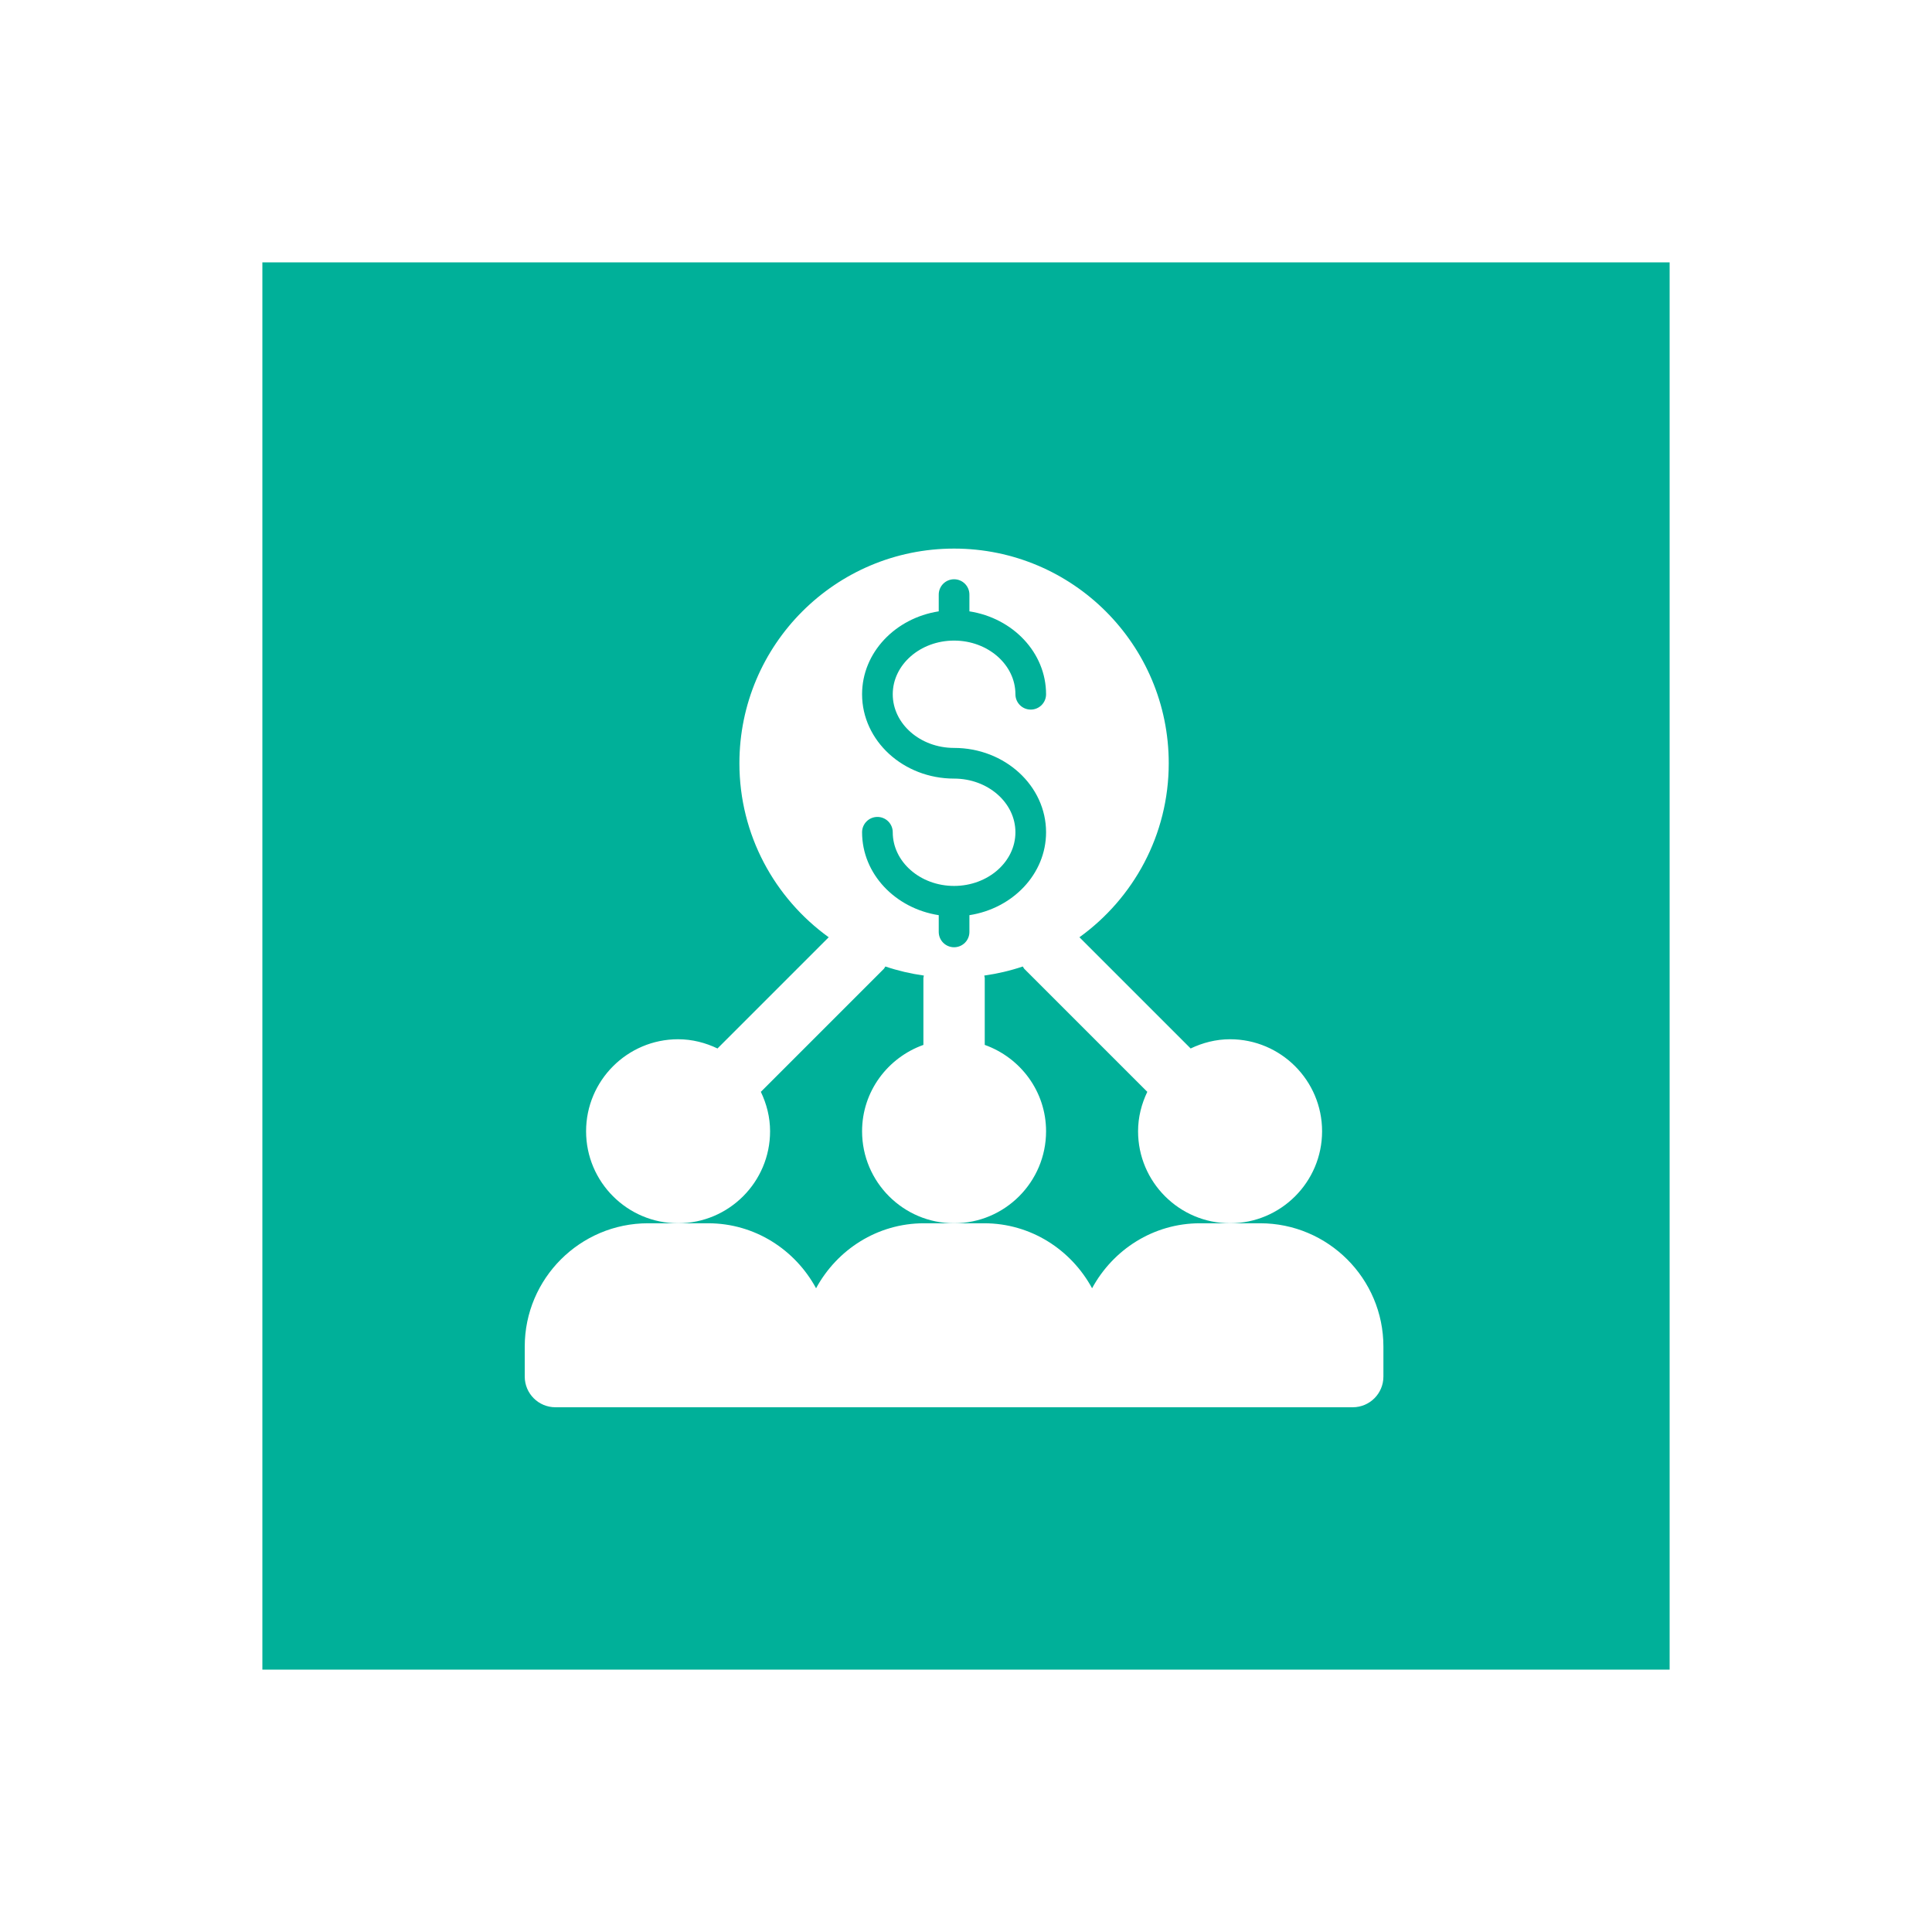
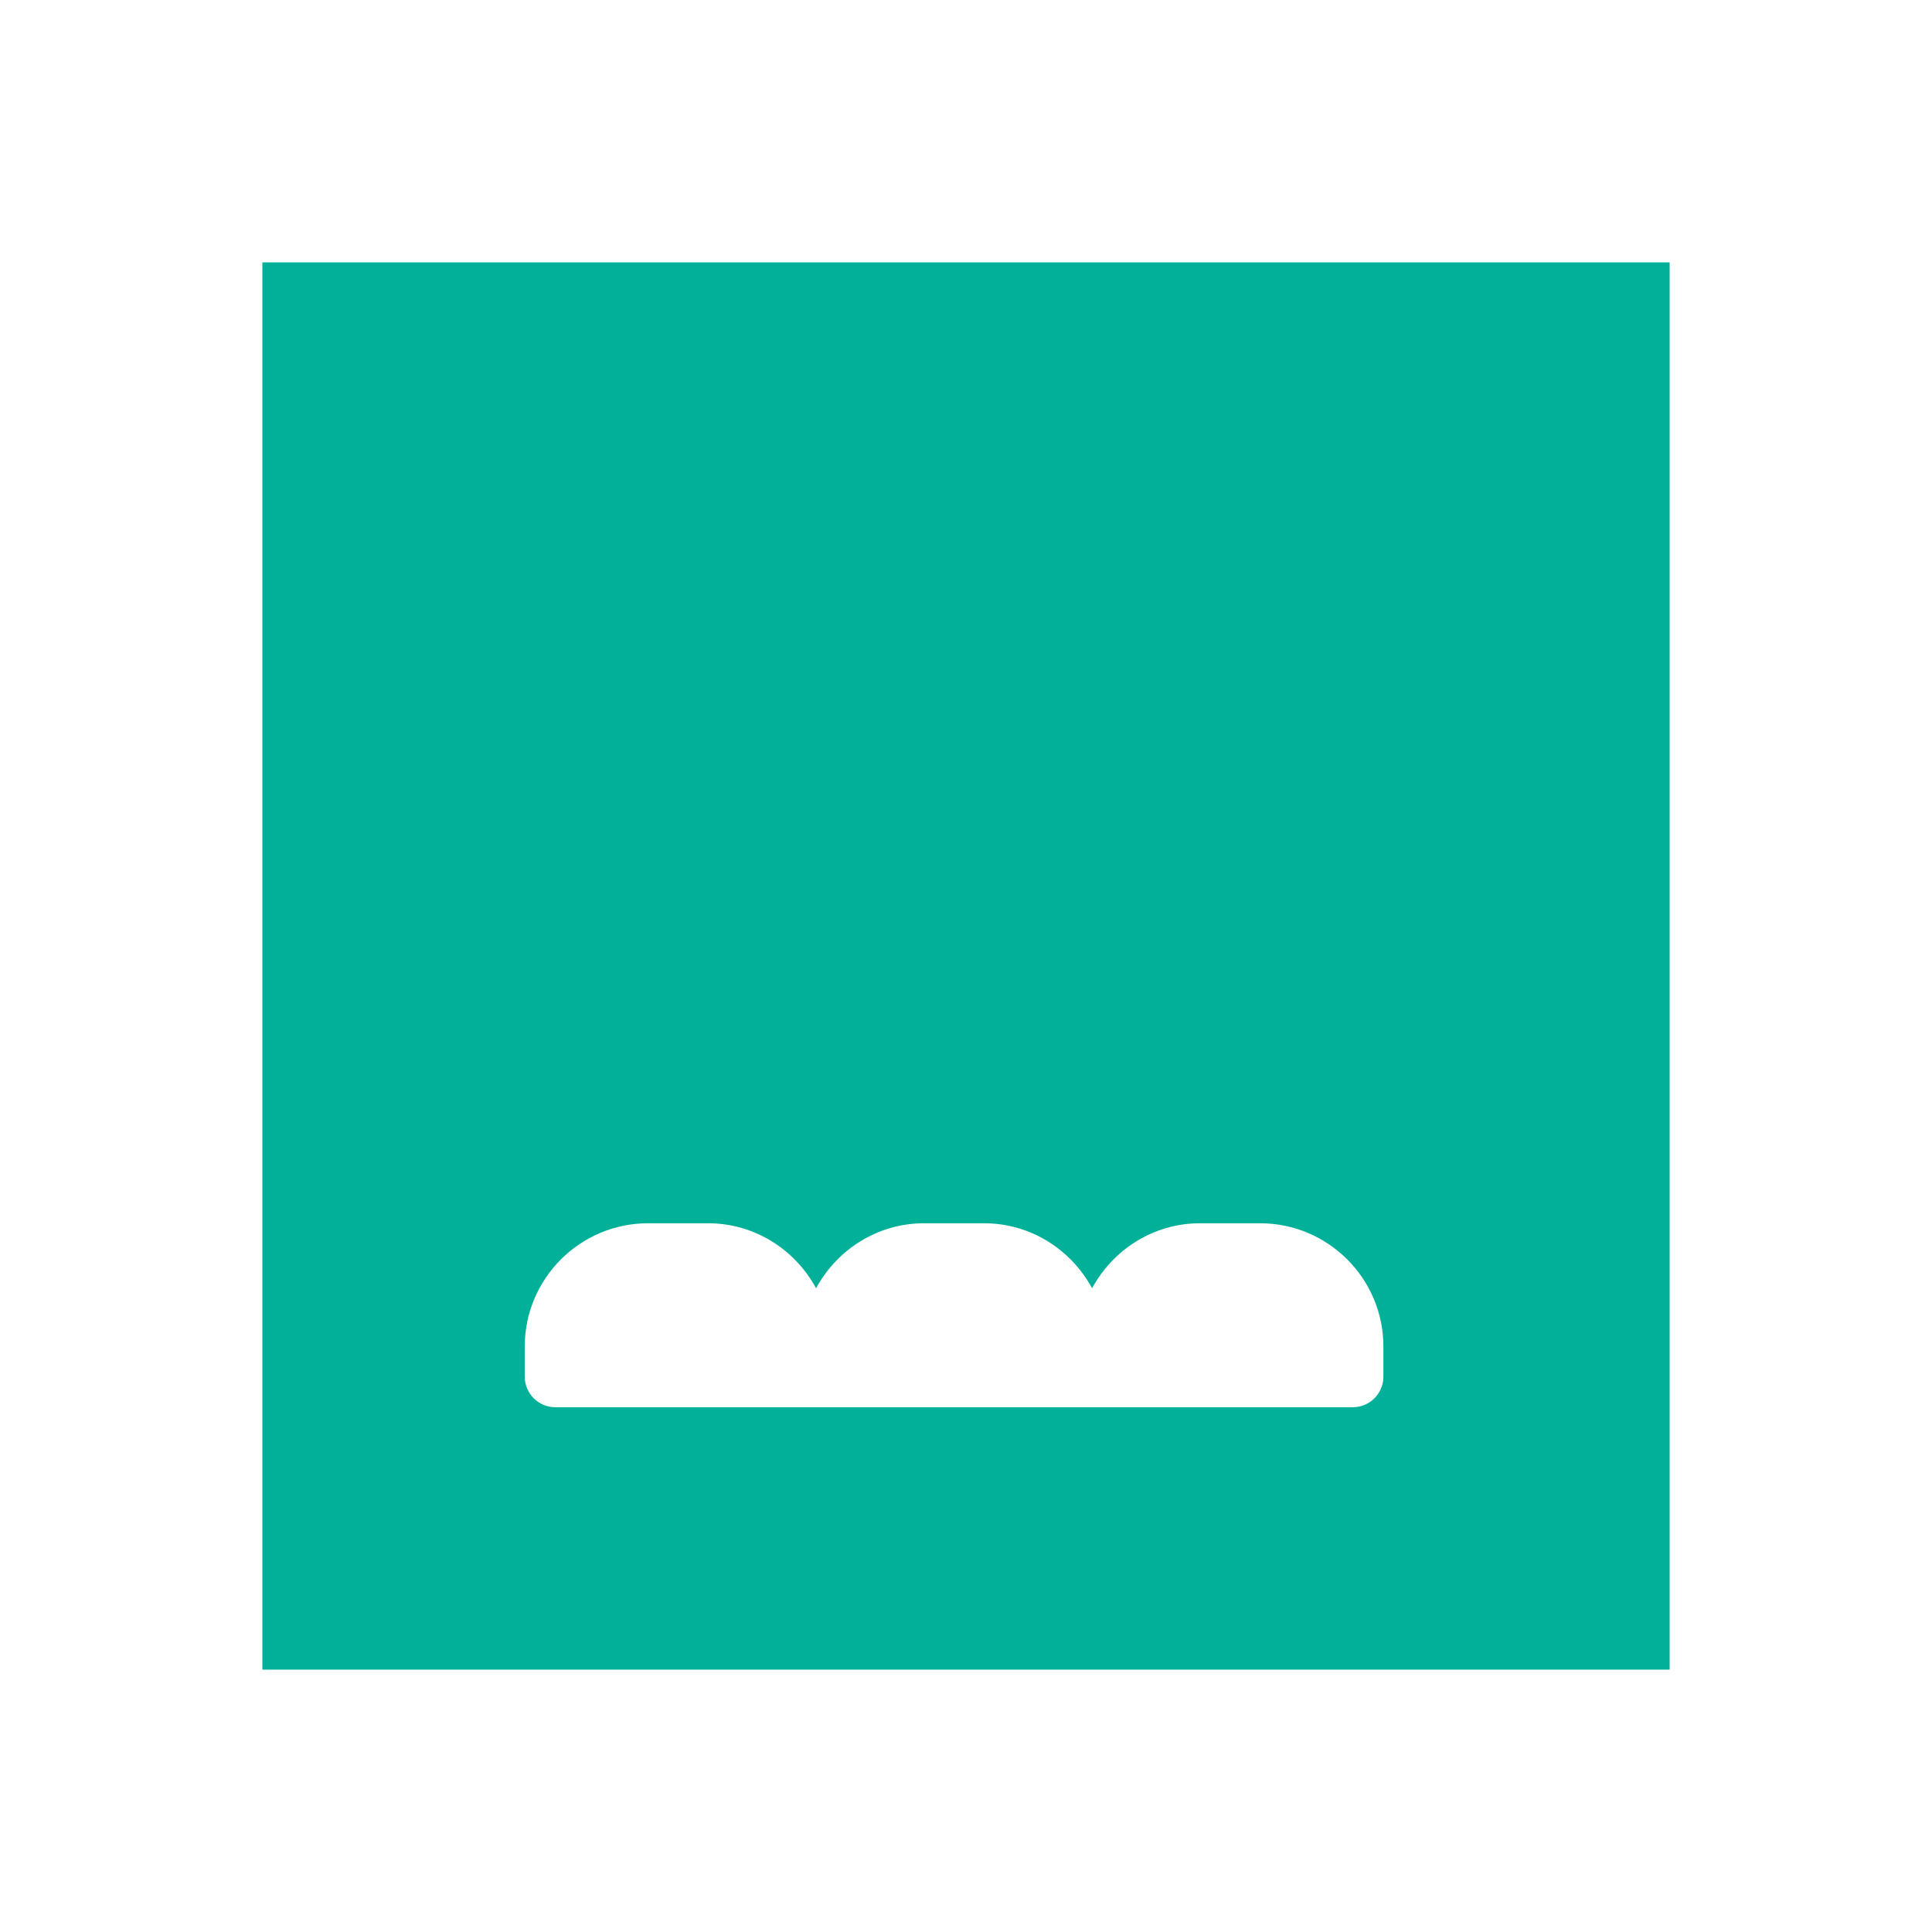
<svg xmlns="http://www.w3.org/2000/svg" width="81" height="81" viewBox="0 0 81 81" fill="none">
  <g id="Group 1000004230" filter="url(#filter0_d_943_147)">
    <rect id="Rectangle 1020" x="11" y="7" width="59" height="59" fill="#00B099" />
    <g id="Group">
-       <path id="Vector" d="M32.286 43.429C32.286 42.834 32.139 42.277 31.898 41.774C31.901 41.77 31.906 41.77 31.909 41.766L37.052 36.623C37.082 36.593 37.093 36.553 37.12 36.521C37.639 36.696 38.178 36.822 38.734 36.901C38.732 36.935 38.714 36.965 38.714 37V39.808C37.221 40.341 36.143 41.755 36.143 43.429C36.143 45.556 37.873 47.286 40 47.286C42.127 47.286 43.857 45.556 43.857 43.429C43.857 41.755 42.779 40.341 41.286 39.808V37C41.286 36.965 41.269 36.935 41.266 36.901C41.822 36.822 42.362 36.696 42.88 36.521C42.907 36.553 42.918 36.593 42.948 36.623L48.091 41.766C48.094 41.77 48.099 41.77 48.102 41.774C47.861 42.277 47.714 42.834 47.714 43.429C47.714 45.556 49.445 47.286 51.572 47.286C53.699 47.286 55.429 45.556 55.429 43.429C55.429 41.302 53.699 39.571 51.572 39.571C50.977 39.571 50.42 39.718 49.916 39.959C49.913 39.956 49.912 39.951 49.909 39.948L45.256 35.295C47.521 33.661 49 31.006 49 28C49 23.029 44.971 19 40 19C35.03 19 31 23.029 31 28C31 31.006 32.48 33.661 34.744 35.295L30.091 39.948C30.088 39.951 30.087 39.956 30.084 39.959C29.58 39.718 29.023 39.571 28.429 39.571C26.302 39.571 24.572 41.302 24.572 43.429C24.572 45.556 26.302 47.286 28.429 47.286C30.556 47.286 32.286 45.556 32.286 43.429ZM40 28.643C37.873 28.643 36.143 27.057 36.143 25.107C36.143 23.359 37.537 21.913 39.357 21.631V20.929C39.357 20.573 39.645 20.286 40 20.286C40.355 20.286 40.643 20.573 40.643 20.929V21.631C42.463 21.913 43.857 23.359 43.857 25.107C43.857 25.462 43.57 25.75 43.214 25.75C42.859 25.75 42.572 25.462 42.572 25.107C42.572 23.867 41.418 22.857 40 22.857C38.582 22.857 37.429 23.867 37.429 25.107C37.429 26.348 38.582 27.357 40 27.357C42.127 27.357 43.857 28.943 43.857 30.893C43.857 32.641 42.463 34.087 40.643 34.369V35.071C40.643 35.427 40.355 35.714 40 35.714C39.645 35.714 39.357 35.427 39.357 35.071V34.369C37.537 34.087 36.143 32.641 36.143 30.893C36.143 30.538 36.431 30.25 36.786 30.25C37.141 30.25 37.429 30.538 37.429 30.893C37.429 32.133 38.582 33.143 40 33.143C41.418 33.143 42.572 32.133 42.572 30.893C42.572 29.652 41.418 28.643 40 28.643Z" fill="white" />
      <path id="Vector_2" d="M52.831 47.286H51.571H50.312C48.351 47.286 46.661 48.397 45.786 50.011C44.91 48.397 43.221 47.286 41.259 47.286H40H38.741C36.779 47.286 35.09 48.397 34.214 50.011C33.339 48.397 31.649 47.286 29.687 47.286H28.429H27.17C24.319 47.286 22 49.605 22 52.456V53.714C22 54.424 22.576 55 23.286 55H34.857H45.143H56.714C57.425 55 58 54.424 58 53.714V52.456C58 49.605 55.681 47.286 52.831 47.286Z" fill="white" />
    </g>
  </g>
  <defs>
    <filter id="filter0_d_943_147" x="0.8" y="0.8" width="79.4" height="79.4" filterUnits="userSpaceOnUse" color-interpolation-filters="sRGB">
      <feFlood flood-opacity="0" result="BackgroundImageFix" />
      <feColorMatrix in="SourceAlpha" type="matrix" values="0 0 0 0 0 0 0 0 0 0 0 0 0 0 0 0 0 0 127 0" result="hardAlpha" />
      <feOffset dy="4" />
      <feGaussianBlur stdDeviation="5.1" />
      <feComposite in2="hardAlpha" operator="out" />
      <feColorMatrix type="matrix" values="0 0 0 0 0 0 0 0 0 0 0 0 0 0 0 0 0 0 0.25 0" />
      <feBlend mode="normal" in2="BackgroundImageFix" result="effect1_dropShadow_943_147" />
      <feBlend mode="normal" in="SourceGraphic" in2="effect1_dropShadow_943_147" result="shape" />
    </filter>
  </defs>
</svg>